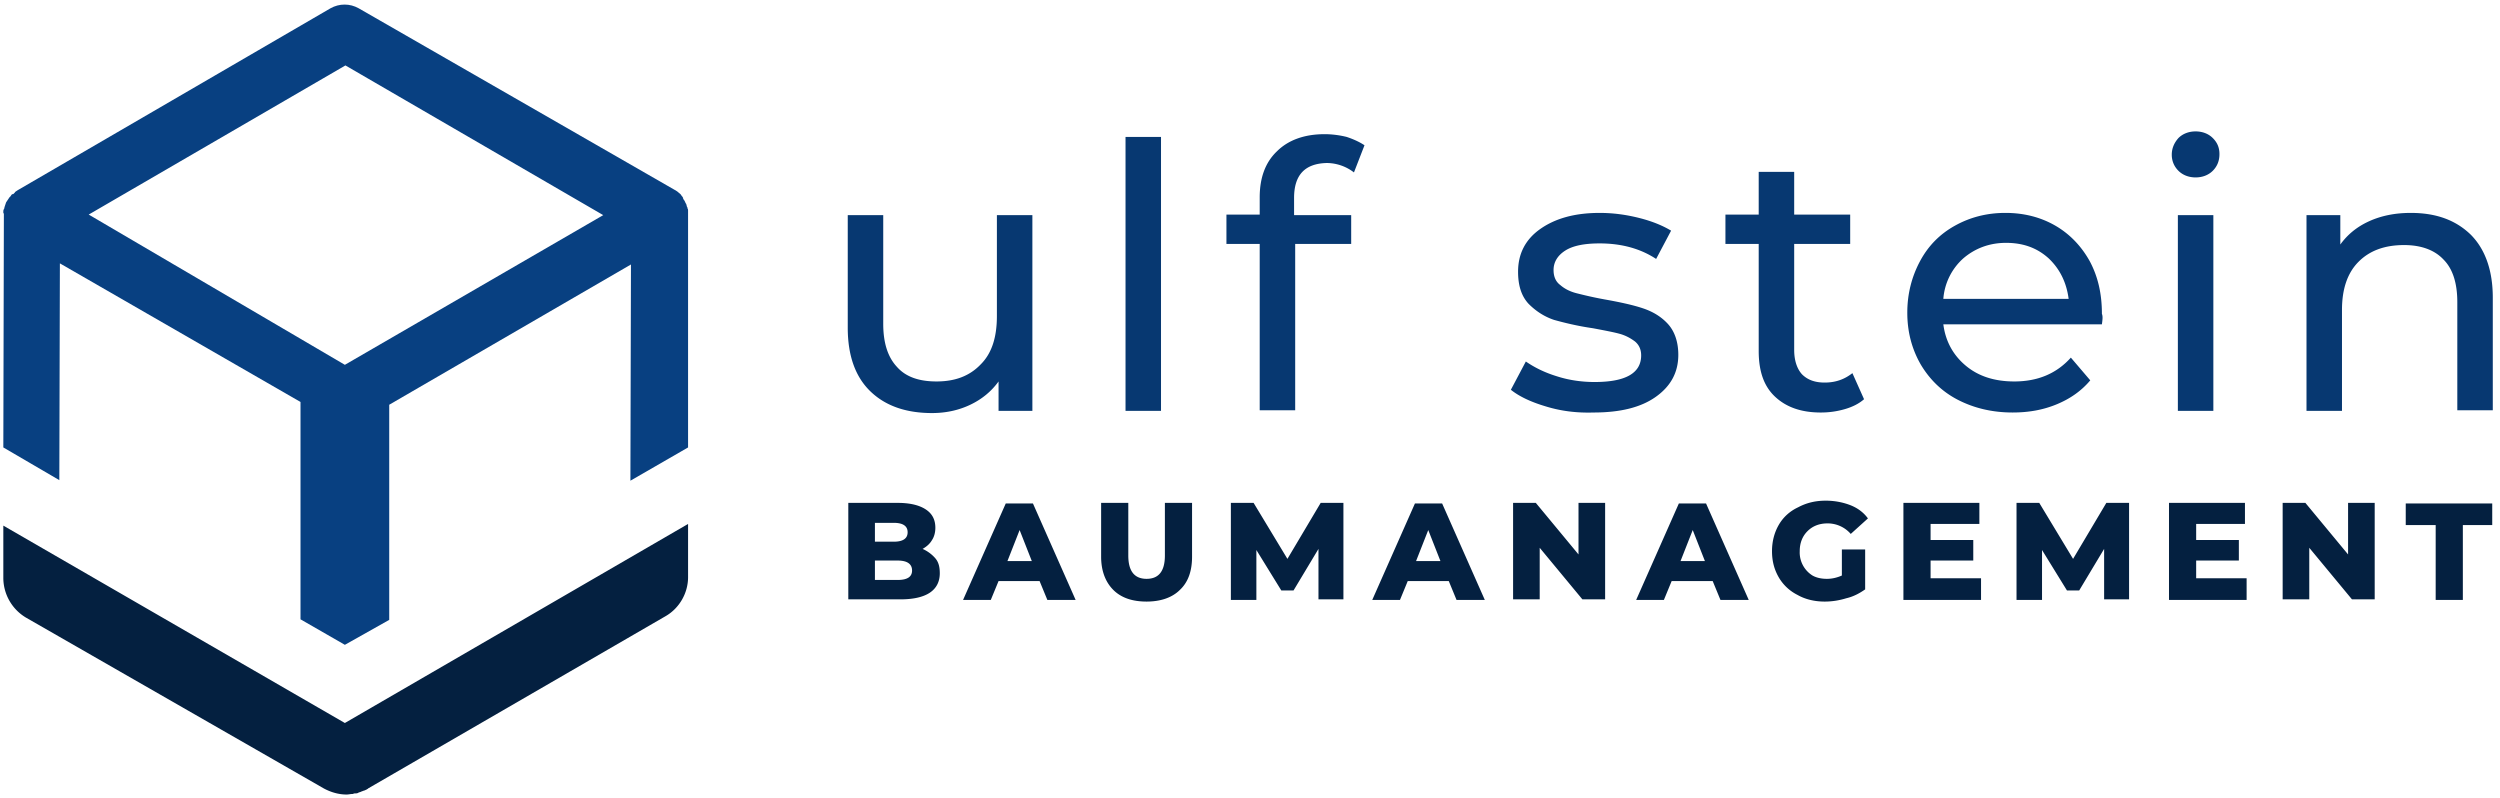
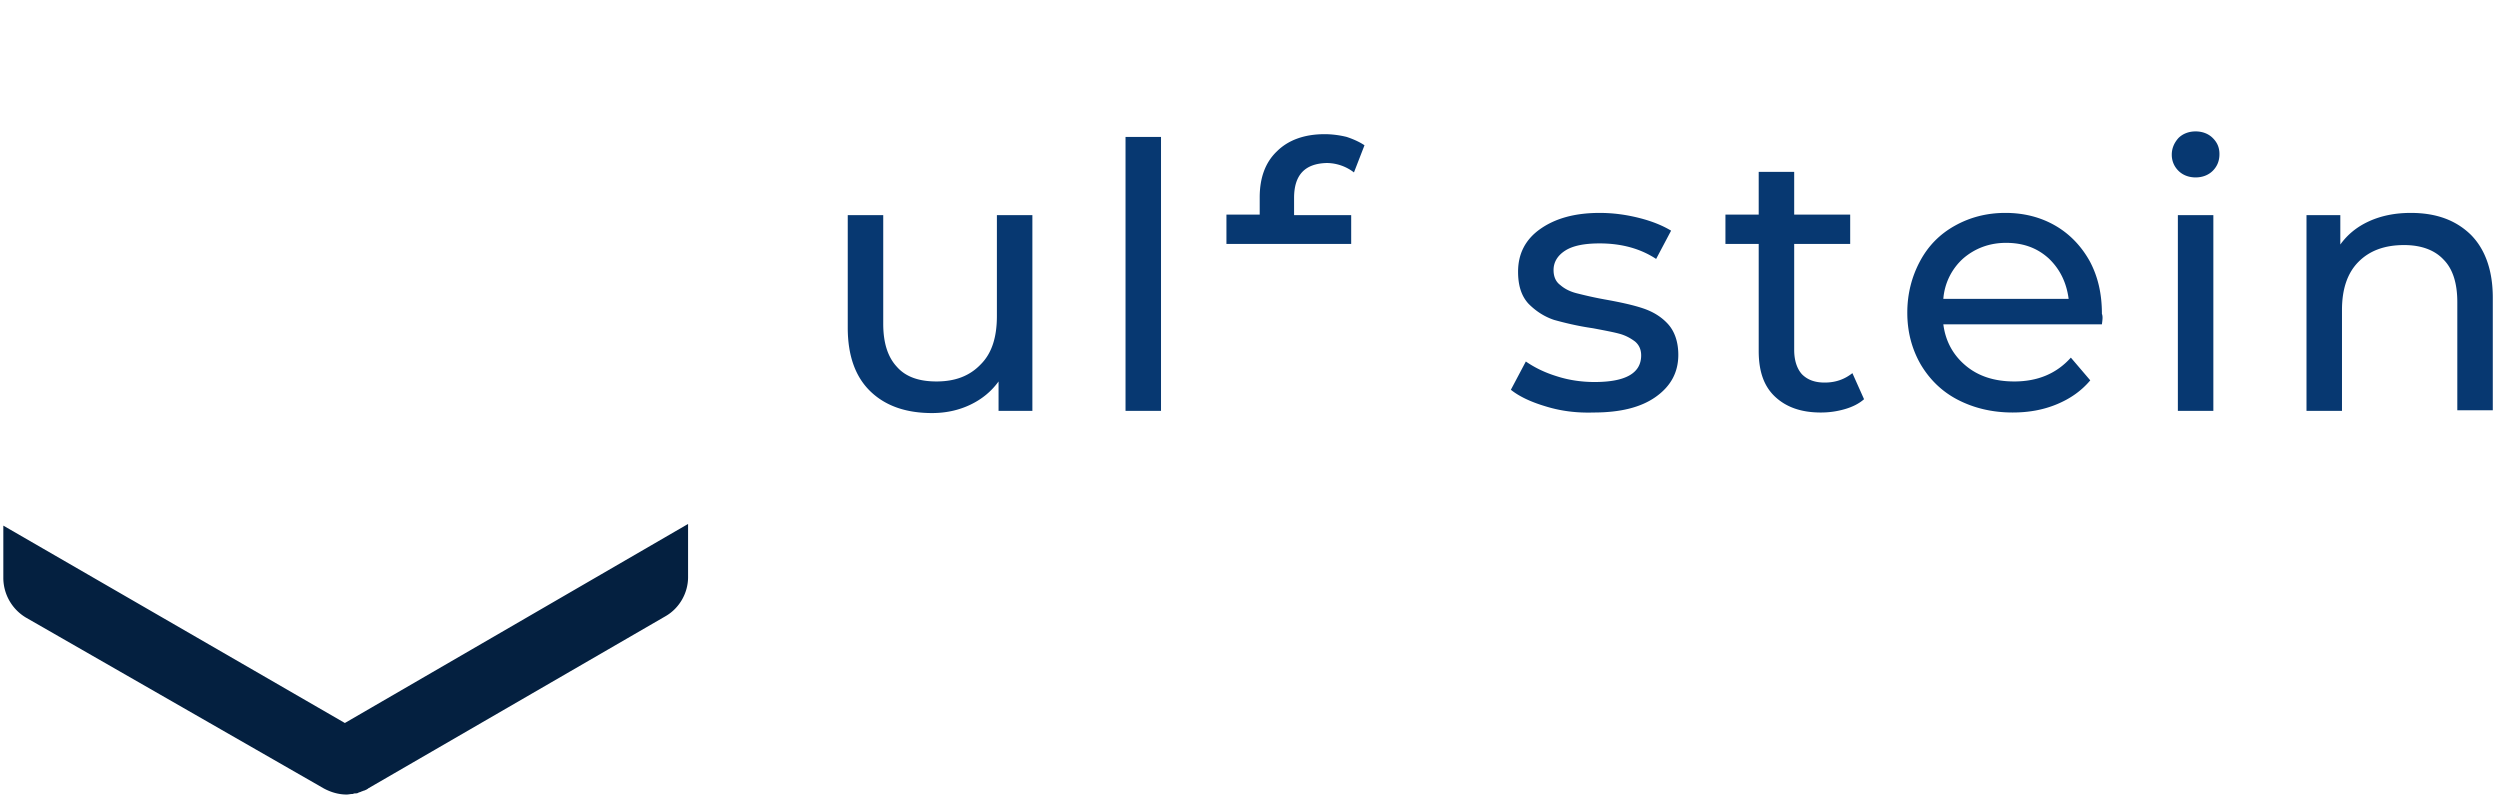
<svg xmlns="http://www.w3.org/2000/svg" version="1.1" id="Ebene_1" x="0" y="0" viewBox="0 0 450.9 144" xml:space="preserve">
  <style>.st0{fill:#042040}.st1{fill:#073871}</style>
  <path class="st0" d="M62.5 164.7zM62.2 130.4l61.9-35.9v9.6c0 2.9-1.6 5.6-4 7l-53.7 31.1-.1.1c-.1 0-.1.1-.2.1-.2.1-.4.2-.5.2-.2.1-.3.1-.5.2s-.4.1-.5.2c-.2.1-.4.1-.6.1-.2 0-.3.1-.4.1-.4 0-.7.1-1.1.1-1.4 0-2.8-.4-4.1-1.1L4.7 111.4a8.36 8.36 0 01-4.1-7.1v-9.5l61.6 35.6z" />
-   <path class="st1" d="M186.2 38.8v35.3h-6.1v-5.3c-1.3 1.8-3 3.2-5.1 4.2-2.1 1-4.4 1.5-6.9 1.5-4.7 0-8.4-1.3-11.1-3.9-2.7-2.6-4.1-6.4-4.1-11.5V38.8h6.4v19.6c0 3.4.8 6 2.5 7.8 1.6 1.8 4 2.6 7.1 2.6 3.4 0 6-1 8-3.1 2-2 2.9-4.9 2.9-8.7V38.8h6.4zM203 24.7h6.4v49.4H203V24.7zM233.4 35.7v3.1h10.3V44h-10.1v30h-6.4V44h-6v-5.3h6v-3.1c0-3.5 1-6.3 3.1-8.3 2-2 4.9-3.1 8.6-3.1 1.4 0 2.8.2 4 .5 1.2.4 2.3.9 3.2 1.5l-1.9 4.9a8.1 8.1 0 00-4.9-1.7c-4 .1-5.9 2.2-5.9 6.3zM278.8 73.3c-2.7-.8-4.8-1.8-6.3-3l2.7-5.1c1.6 1.1 3.4 2 5.7 2.7 2.2.7 4.5 1 6.7 1 5.6 0 8.4-1.6 8.4-4.8 0-1.1-.4-1.9-1.1-2.5-.8-.6-1.7-1.1-2.8-1.4-1.1-.3-2.7-.6-4.8-1-2.8-.4-5.2-1-7-1.5-1.8-.6-3.3-1.6-4.6-2.9-1.3-1.4-1.9-3.3-1.9-5.8 0-3.2 1.3-5.8 4-7.7 2.7-1.9 6.2-2.9 10.7-2.9 2.4 0 4.7.3 7.1.9 2.4.6 4.3 1.4 5.8 2.3l-2.7 5.1c-2.9-1.9-6.3-2.8-10.2-2.8-2.7 0-4.8.4-6.2 1.3-1.4.9-2.1 2.1-2.1 3.5 0 1.2.4 2.1 1.2 2.7.8.7 1.8 1.2 3 1.5 1.2.3 2.8.7 5 1.1 2.8.5 5.1 1 6.9 1.6 1.8.6 3.3 1.5 4.5 2.8 1.2 1.3 1.9 3.2 1.9 5.6 0 3.2-1.4 5.7-4.1 7.6-2.7 1.9-6.4 2.8-11.2 2.8-3.2.1-6-.3-8.6-1.1zM336.2 72c-.9.8-2.1 1.4-3.5 1.8-1.4.4-2.8.6-4.3.6-3.6 0-6.3-1-8.3-2.9-2-1.9-2.9-4.6-2.9-8.2V44h-6v-5.3h6V31h6.4v7.7h10.1V44h-10.1v19.1c0 1.9.5 3.4 1.4 4.4 1 1 2.3 1.5 4.1 1.5 2 0 3.6-.6 5-1.7l2.1 4.7zM379.1 58.5h-28.6c.4 3.1 1.8 5.6 4.1 7.5 2.3 1.9 5.2 2.8 8.7 2.8 4.2 0 7.6-1.4 10.2-4.3l3.5 4.1c-1.6 1.9-3.6 3.3-6 4.3s-5 1.5-8 1.5c-3.7 0-7-.8-9.9-2.3-2.9-1.5-5.1-3.7-6.7-6.4-1.6-2.8-2.4-5.9-2.4-9.3 0-3.4.8-6.5 2.3-9.3 1.5-2.8 3.6-4.9 6.3-6.4 2.7-1.5 5.7-2.3 9.1-2.3s6.4.8 9 2.3c2.6 1.5 4.7 3.7 6.2 6.4 1.5 2.8 2.2 5.9 2.2 9.5.2.5.1 1.1 0 1.9zm-25-11.9a10.9 10.9 0 00-3.6 7.3h22.6c-.4-3-1.6-5.4-3.6-7.3-2.1-1.9-4.6-2.8-7.7-2.8-3 0-5.6 1-7.7 2.8zM392.9 30.8c-.8-.8-1.2-1.8-1.2-2.9s.4-2.1 1.2-3c.8-.8 1.9-1.2 3.1-1.2s2.3.4 3.1 1.2c.8.8 1.2 1.7 1.2 2.9s-.4 2.2-1.2 3c-.8.8-1.9 1.2-3.1 1.2s-2.3-.4-3.1-1.2zm-.1 8h6.4v35.3h-6.4V38.8zM445.6 42.3c2.6 2.6 4 6.4 4 11.4V74h-6.4V54.5c0-3.4-.8-6-2.5-7.7-1.6-1.7-4-2.6-7.1-2.6-3.5 0-6.2 1-8.2 3-2 2-3 4.9-3 8.7v18.2H416V38.8h6.1v5.3c1.3-1.8 3-3.2 5.2-4.2s4.7-1.5 7.5-1.5c4.6 0 8.1 1.3 10.8 3.9z" />
+   <path class="st1" d="M186.2 38.8v35.3h-6.1v-5.3c-1.3 1.8-3 3.2-5.1 4.2-2.1 1-4.4 1.5-6.9 1.5-4.7 0-8.4-1.3-11.1-3.9-2.7-2.6-4.1-6.4-4.1-11.5V38.8h6.4v19.6c0 3.4.8 6 2.5 7.8 1.6 1.8 4 2.6 7.1 2.6 3.4 0 6-1 8-3.1 2-2 2.9-4.9 2.9-8.7V38.8h6.4zM203 24.7h6.4v49.4H203V24.7zM233.4 35.7v3.1h10.3V44h-10.1h-6.4V44h-6v-5.3h6v-3.1c0-3.5 1-6.3 3.1-8.3 2-2 4.9-3.1 8.6-3.1 1.4 0 2.8.2 4 .5 1.2.4 2.3.9 3.2 1.5l-1.9 4.9a8.1 8.1 0 00-4.9-1.7c-4 .1-5.9 2.2-5.9 6.3zM278.8 73.3c-2.7-.8-4.8-1.8-6.3-3l2.7-5.1c1.6 1.1 3.4 2 5.7 2.7 2.2.7 4.5 1 6.7 1 5.6 0 8.4-1.6 8.4-4.8 0-1.1-.4-1.9-1.1-2.5-.8-.6-1.7-1.1-2.8-1.4-1.1-.3-2.7-.6-4.8-1-2.8-.4-5.2-1-7-1.5-1.8-.6-3.3-1.6-4.6-2.9-1.3-1.4-1.9-3.3-1.9-5.8 0-3.2 1.3-5.8 4-7.7 2.7-1.9 6.2-2.9 10.7-2.9 2.4 0 4.7.3 7.1.9 2.4.6 4.3 1.4 5.8 2.3l-2.7 5.1c-2.9-1.9-6.3-2.8-10.2-2.8-2.7 0-4.8.4-6.2 1.3-1.4.9-2.1 2.1-2.1 3.5 0 1.2.4 2.1 1.2 2.7.8.7 1.8 1.2 3 1.5 1.2.3 2.8.7 5 1.1 2.8.5 5.1 1 6.9 1.6 1.8.6 3.3 1.5 4.5 2.8 1.2 1.3 1.9 3.2 1.9 5.6 0 3.2-1.4 5.7-4.1 7.6-2.7 1.9-6.4 2.8-11.2 2.8-3.2.1-6-.3-8.6-1.1zM336.2 72c-.9.8-2.1 1.4-3.5 1.8-1.4.4-2.8.6-4.3.6-3.6 0-6.3-1-8.3-2.9-2-1.9-2.9-4.6-2.9-8.2V44h-6v-5.3h6V31h6.4v7.7h10.1V44h-10.1v19.1c0 1.9.5 3.4 1.4 4.4 1 1 2.3 1.5 4.1 1.5 2 0 3.6-.6 5-1.7l2.1 4.7zM379.1 58.5h-28.6c.4 3.1 1.8 5.6 4.1 7.5 2.3 1.9 5.2 2.8 8.7 2.8 4.2 0 7.6-1.4 10.2-4.3l3.5 4.1c-1.6 1.9-3.6 3.3-6 4.3s-5 1.5-8 1.5c-3.7 0-7-.8-9.9-2.3-2.9-1.5-5.1-3.7-6.7-6.4-1.6-2.8-2.4-5.9-2.4-9.3 0-3.4.8-6.5 2.3-9.3 1.5-2.8 3.6-4.9 6.3-6.4 2.7-1.5 5.7-2.3 9.1-2.3s6.4.8 9 2.3c2.6 1.5 4.7 3.7 6.2 6.4 1.5 2.8 2.2 5.9 2.2 9.5.2.5.1 1.1 0 1.9zm-25-11.9a10.9 10.9 0 00-3.6 7.3h22.6c-.4-3-1.6-5.4-3.6-7.3-2.1-1.9-4.6-2.8-7.7-2.8-3 0-5.6 1-7.7 2.8zM392.9 30.8c-.8-.8-1.2-1.8-1.2-2.9s.4-2.1 1.2-3c.8-.8 1.9-1.2 3.1-1.2s2.3.4 3.1 1.2c.8.8 1.2 1.7 1.2 2.9s-.4 2.2-1.2 3c-.8.8-1.9 1.2-3.1 1.2s-2.3-.4-3.1-1.2zm-.1 8h6.4v35.3h-6.4V38.8zM445.6 42.3c2.6 2.6 4 6.4 4 11.4V74h-6.4V54.5c0-3.4-.8-6-2.5-7.7-1.6-1.7-4-2.6-7.1-2.6-3.5 0-6.2 1-8.2 3-2 2-3 4.9-3 8.7v18.2H416V38.8h6.1v5.3c1.3-1.8 3-3.2 5.2-4.2s4.7-1.5 7.5-1.5c4.6 0 8.1 1.3 10.8 3.9z" />
  <g>
-     <path class="st0" d="M168.7 100.7c.6.7.8 1.6.8 2.7 0 1.5-.6 2.7-1.8 3.5-1.2.8-3 1.2-5.3 1.2H153V90.7h8.9c2.2 0 3.9.4 5.1 1.2 1.2.8 1.7 1.9 1.7 3.3 0 .8-.2 1.6-.6 2.2-.4.7-1 1.2-1.7 1.6.9.4 1.7 1 2.3 1.7zm-10.9-6.4v3.4h3.4c1.7 0 2.5-.6 2.5-1.7s-.8-1.7-2.5-1.7h-3.4zm6.7 8.6c0-1.2-.9-1.8-2.6-1.8h-4.1v3.5h4.1c1.8 0 2.6-.6 2.6-1.7zM187.5 104.8h-7.4l-1.4 3.4h-5l7.7-17.4h4.9l7.7 17.4h-5.1l-1.4-3.4zm-1.4-3.6l-2.2-5.6-2.2 5.6h4.4zM200.8 106.4c-1.4-1.4-2.2-3.4-2.2-6v-9.7h4.9v9.5c0 2.8 1.1 4.2 3.3 4.2 2.2 0 3.3-1.4 3.3-4.2v-9.5h4.9v9.7c0 2.6-.7 4.6-2.2 6-1.4 1.4-3.5 2.1-6 2.1-2.6 0-4.6-.7-6-2.1zM237.8 108.2V99l-4.5 7.5h-2.2l-4.5-7.3v9H222V90.7h4.1l6.1 10.1 6-10.1h4.1v17.4h-4.5zM261.3 104.8h-7.4l-1.4 3.4h-5l7.7-17.4h4.9l7.7 17.4h-5.1l-1.4-3.4zm-1.5-3.6l-2.2-5.6-2.2 5.6h4.4zM289.5 90.7v17.4h-4.1l-7.7-9.3v9.3h-4.8V90.7h4.1l7.7 9.3v-9.3h4.8zM308.9 104.8h-7.4l-1.4 3.4h-5l7.7-17.4h4.9l7.7 17.4h-5.1l-1.4-3.4zm-1.4-3.6l-2.2-5.6-2.2 5.6h4.4zM332 99.1h4.4v7.2c-1 .7-2.1 1.3-3.4 1.6-1.3.4-2.6.6-3.9.6-1.8 0-3.5-.4-4.9-1.2a8.1 8.1 0 01-3.4-3.2c-.8-1.4-1.2-2.9-1.2-4.7 0-1.7.4-3.3 1.2-4.7.8-1.4 2-2.5 3.5-3.2 1.5-.8 3.1-1.2 5-1.2 1.6 0 3.1.3 4.4.8 1.3.5 2.4 1.3 3.2 2.4l-3.1 2.8a5.5 5.5 0 00-4.2-1.9c-1.5 0-2.7.5-3.6 1.4-.9.9-1.4 2.1-1.4 3.6a4.9 4.9 0 002.3 4.4c.7.4 1.6.6 2.6.6.9 0 1.8-.2 2.7-.6v-4.7zM357.3 104.4v3.8h-14V90.7H357v3.8h-8.8v2.9h7.7v3.7h-7.7v3.2h9.1zM379.5 108.2V99l-4.5 7.5h-2.2l-4.5-7.3v9h-4.6V90.7h4.1l6.1 10.1 6-10.1h4.1v17.4h-4.5zM405.2 104.4v3.8h-14V90.7h13.7v3.8h-8.8v2.9h7.7v3.7h-7.7v3.2h9.1zM428.3 90.7v17.4h-4.1l-7.7-9.3v9.3h-4.8V90.7h4.1l7.7 9.3v-9.3h4.8zM439.3 94.7h-5.4v-3.9h15.6v3.9h-5.3v13.5h-4.9V94.7z" />
-   </g>
-   <path d="M124.1 38.7v-.4-.3c0-.1 0-.3-.1-.4 0-.1 0-.2-.1-.3 0-.1-.1-.3-.1-.4 0-.1-.1-.2-.1-.2-.1-.1-.1-.3-.2-.4 0-.1-.1-.1-.1-.2-.1-.1-.2-.2-.2-.4 0-.1-.1-.1-.1-.2-.1-.1-.2-.2-.3-.4l-.1-.1c-.3-.3-.7-.6-1.1-.8L64.7 1.5c-1.6-.9-3.5-.9-5.1 0L3.2 34.3c-.1.1-.2.1-.3.2-.1.1-.2.1-.2.2l-.3.3c-.1 0-.2 0-.3.1-.1.1-.1.2-.2.3l-.2.2c-.1.1-.1.2-.2.3-.1.1-.1.2-.2.3-.1.1-.1.2-.2.3 0 .1-.1.2-.1.3 0 .1-.1.2-.1.3 0 .1-.1.2-.1.3 0 .1 0 .2-.1.3 0 .1-.1.2-.1.3v.3c0 .1 0 .2.1.2L.6 80.7l10.1 5.9.1-39.1 43.4 25v39.2l8 4.6 8-4.5V73l43.6-25.3-.1 39 10.4-6v-42zM62.2 65.8L16 38.7l46.3-26.9 46.5 27-46.6 27z" fill="#084081" />
+     </g>
</svg>